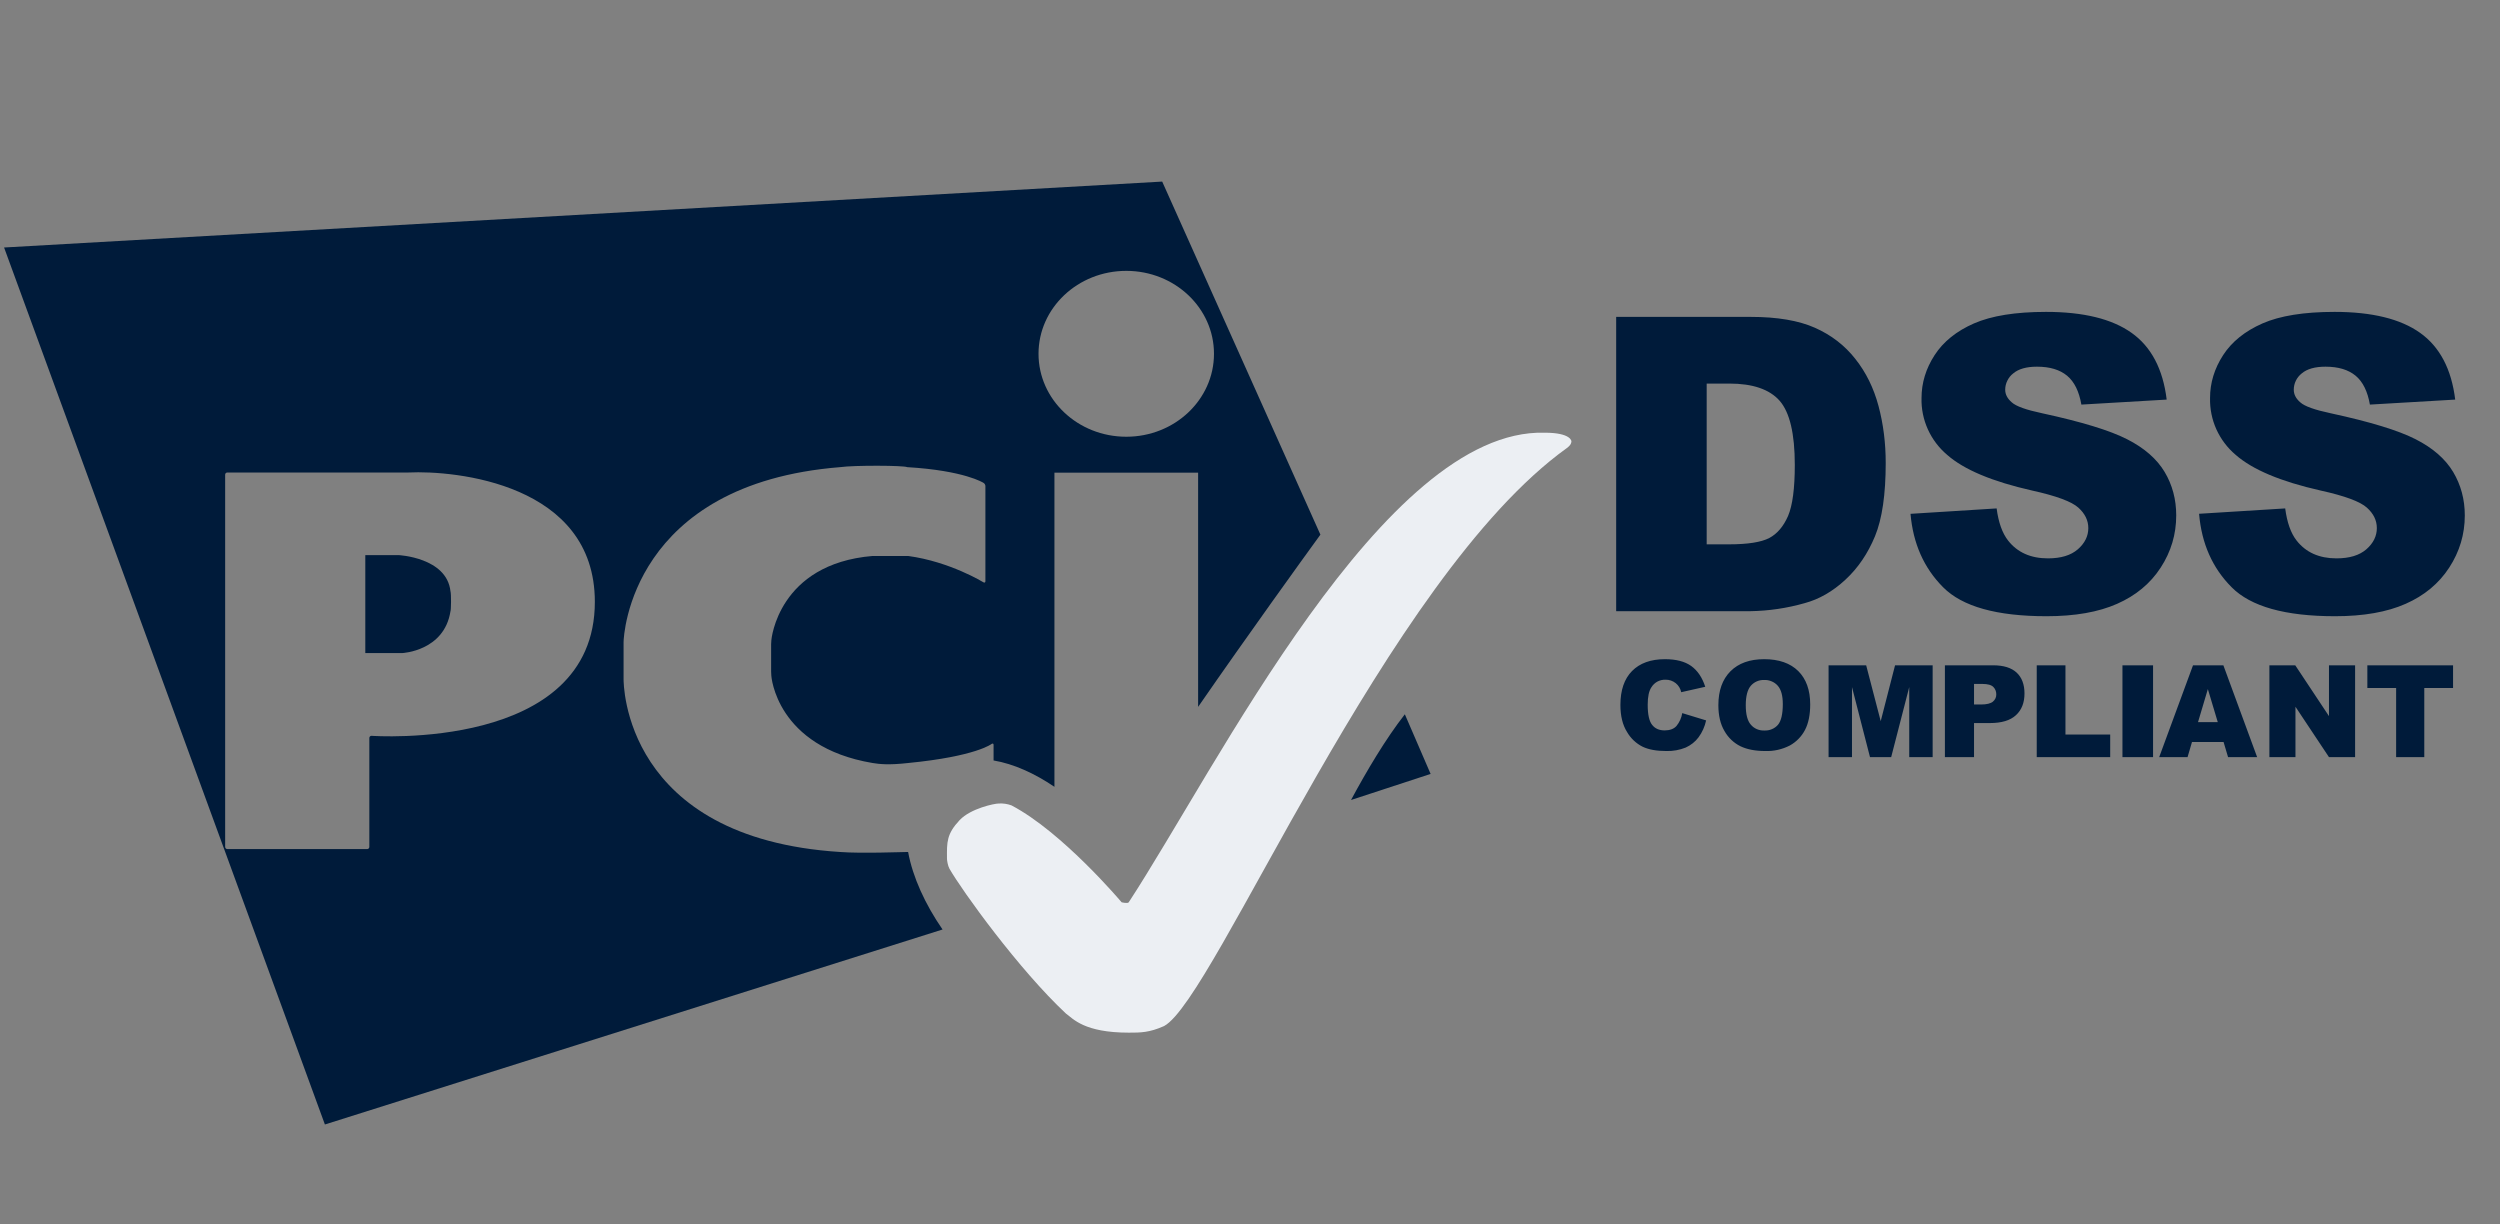
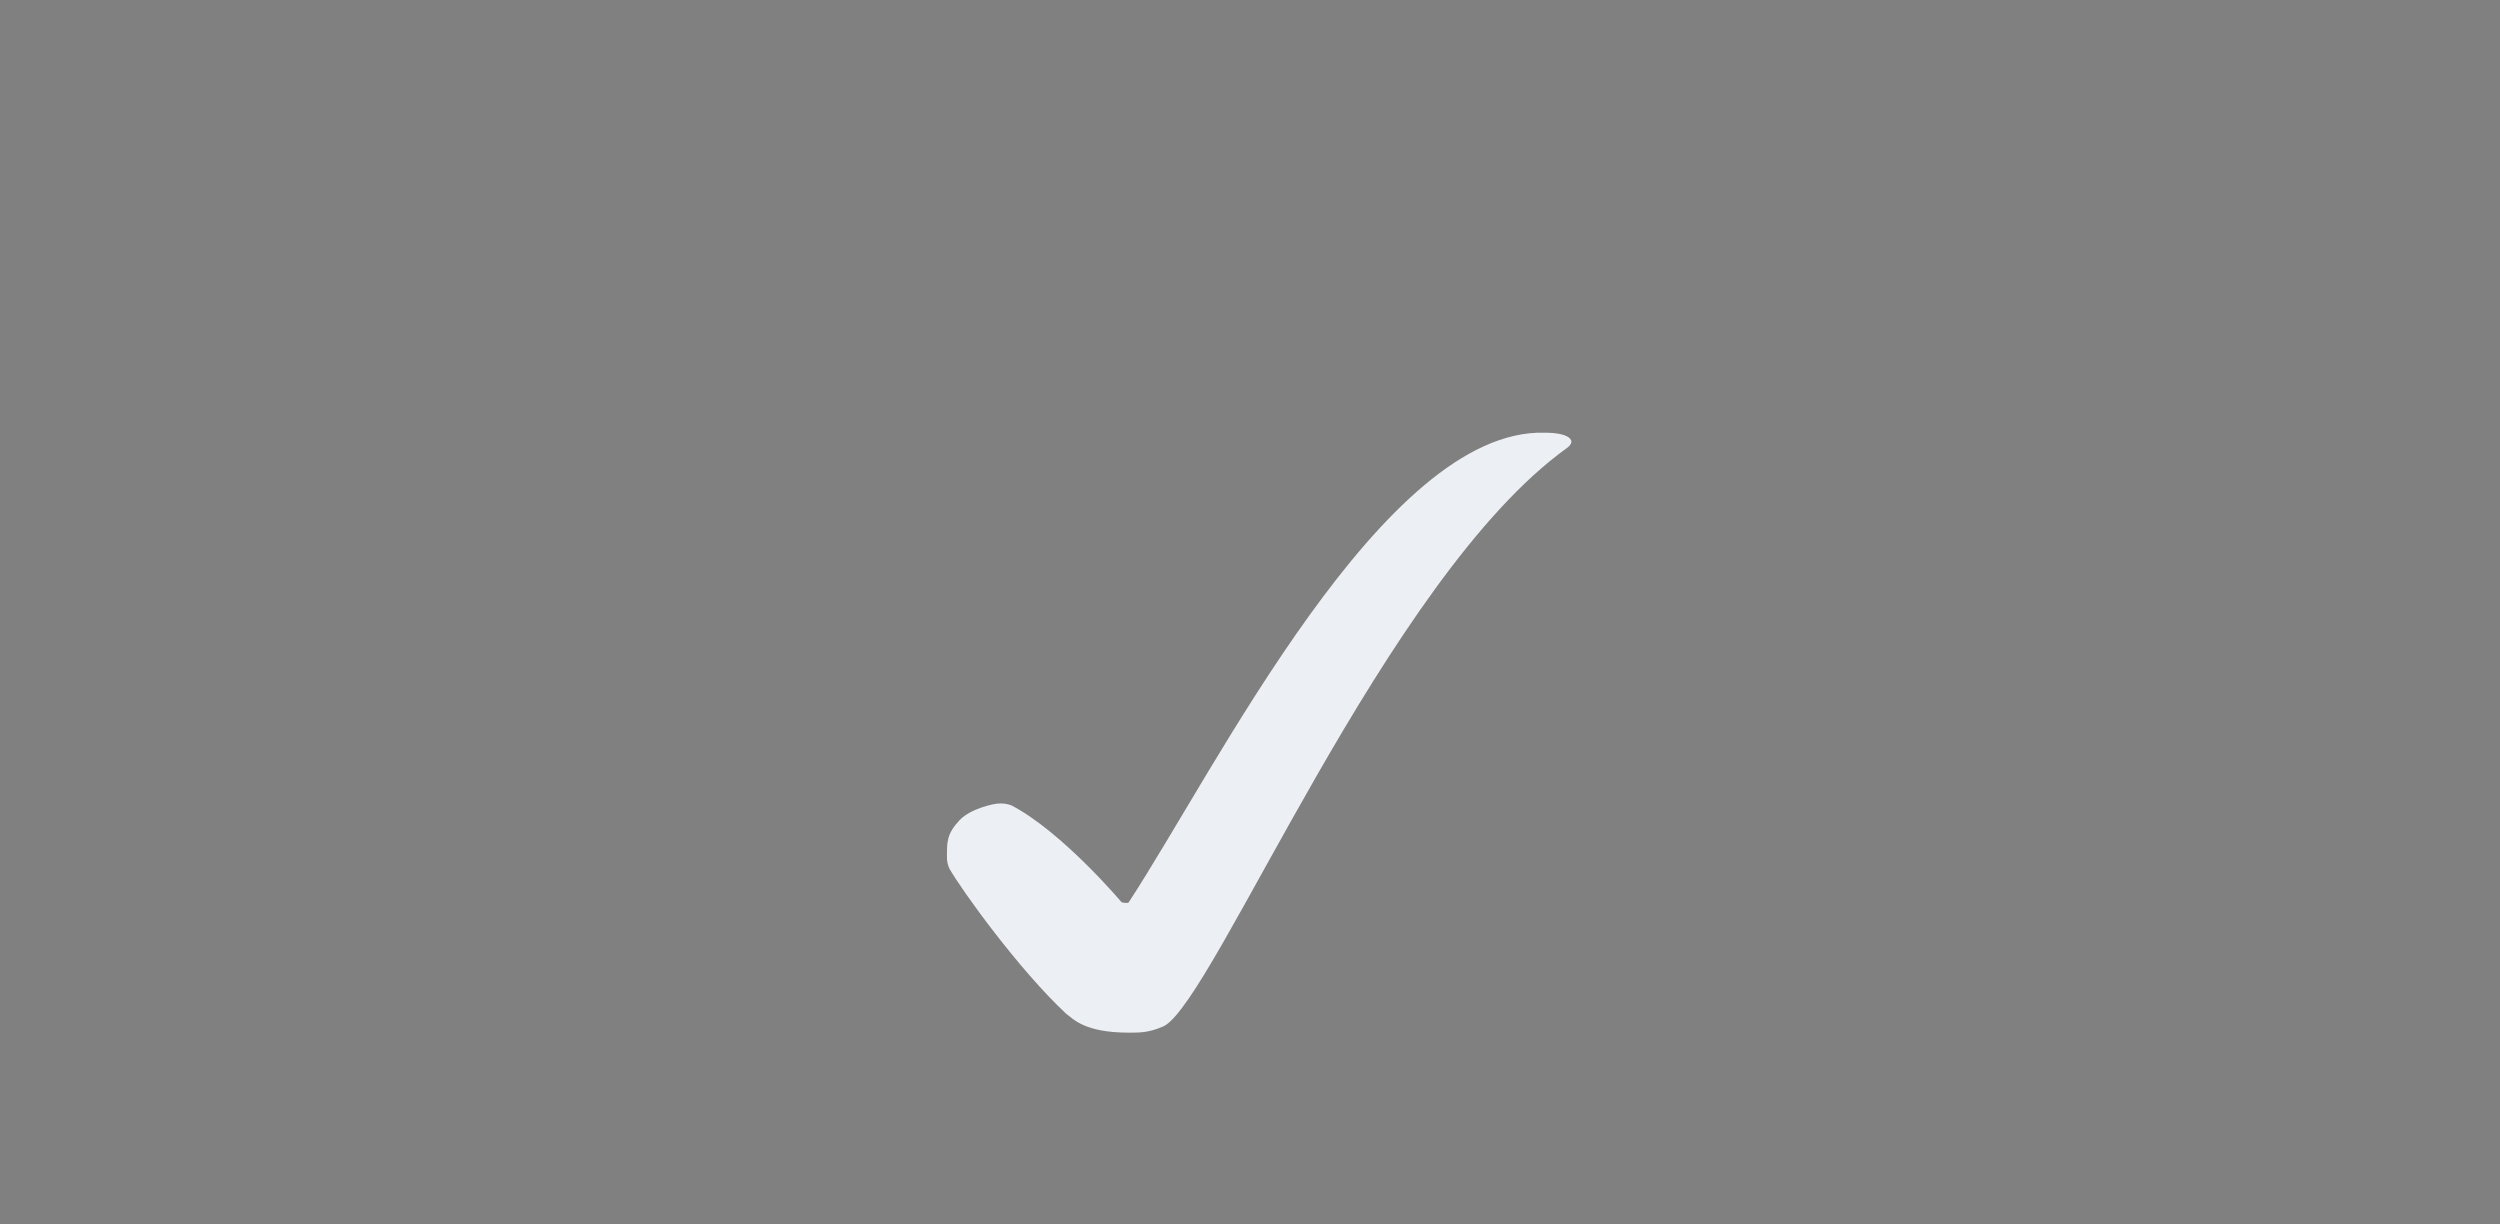
<svg xmlns="http://www.w3.org/2000/svg" width="49" height="24" viewBox="0 0 49 24" fill="none">
  <rect x="0" y="0" width="49" height="24" fill="#808080" stroke="none" />
  <g clip-path="url(#clip0_1135_3608)">
-     <path fill-rule="evenodd" clip-rule="evenodd" d="M7.81 10.88C7.81 10.88 8.755 10.924 8.829 11.587C8.846 11.639 8.842 11.963 8.829 11.982C8.707 12.761 7.886 12.8 7.886 12.8H7.16V10.88H7.81ZM27.535 14C27.159 14.482 26.79 15.104 26.48 15.68L28.04 15.169L27.535 14ZM32.972 13.977L33.44 14.12C33.414 14.24 33.364 14.353 33.291 14.452C33.226 14.539 33.139 14.607 33.04 14.652C32.919 14.701 32.789 14.724 32.658 14.72C32.471 14.72 32.317 14.693 32.198 14.637C32.069 14.573 31.962 14.472 31.89 14.347C31.803 14.209 31.76 14.032 31.76 13.816C31.76 13.528 31.836 13.306 31.988 13.152C32.14 12.998 32.355 12.92 32.633 12.92C32.851 12.92 33.022 12.964 33.147 13.053C33.271 13.142 33.363 13.277 33.423 13.461L32.952 13.567C32.938 13.497 32.899 13.434 32.843 13.389C32.787 13.345 32.717 13.321 32.646 13.322C32.591 13.32 32.536 13.333 32.487 13.358C32.438 13.384 32.397 13.423 32.368 13.47C32.319 13.541 32.295 13.657 32.295 13.812C32.295 14.005 32.324 14.137 32.383 14.209C32.44 14.281 32.522 14.316 32.627 14.316C32.729 14.316 32.807 14.287 32.859 14.229C32.918 14.157 32.957 14.07 32.972 13.977ZM34.217 13.823C34.217 13.999 34.249 14.126 34.315 14.202C34.347 14.241 34.388 14.271 34.434 14.291C34.481 14.311 34.531 14.32 34.581 14.318C34.631 14.32 34.682 14.312 34.728 14.292C34.775 14.273 34.816 14.243 34.849 14.205C34.911 14.13 34.943 13.994 34.943 13.8C34.943 13.636 34.911 13.516 34.844 13.44C34.811 13.402 34.769 13.373 34.723 13.354C34.676 13.334 34.626 13.325 34.576 13.328C34.527 13.326 34.478 13.335 34.433 13.355C34.387 13.375 34.347 13.405 34.315 13.442C34.25 13.519 34.217 13.646 34.217 13.823ZM33.68 13.821C33.68 13.537 33.759 13.316 33.917 13.157C34.075 12.999 34.295 12.92 34.577 12.92C34.867 12.92 35.089 12.998 35.246 13.153C35.402 13.309 35.48 13.526 35.48 13.807C35.48 14.01 35.446 14.177 35.378 14.307C35.311 14.435 35.208 14.541 35.082 14.611C34.933 14.688 34.766 14.726 34.599 14.72C34.403 14.72 34.24 14.688 34.112 14.626C33.981 14.561 33.872 14.457 33.8 14.329C33.72 14.194 33.68 14.025 33.68 13.821ZM35.84 13.04H36.577L36.862 14.135L37.143 13.04H37.88V14.84H37.421V13.467L37.067 14.84H36.652L36.299 13.467V14.84H35.84V13.04ZM38.691 13.808H38.83C38.939 13.808 39.016 13.789 39.061 13.752C39.082 13.735 39.099 13.713 39.111 13.688C39.123 13.663 39.128 13.635 39.127 13.608C39.127 13.552 39.108 13.504 39.07 13.465C39.031 13.425 38.959 13.405 38.852 13.405H38.691V13.807V13.808ZM38.12 13.04H39.064C39.27 13.04 39.424 13.088 39.527 13.184C39.629 13.28 39.68 13.416 39.68 13.592C39.68 13.774 39.624 13.916 39.512 14.018C39.401 14.121 39.231 14.172 39.002 14.172H38.691V14.84H38.12V13.04ZM39.92 13.04H40.483V14.397H41.36V14.84H39.92V13.04ZM41.6 14.84H42.2V13.04H41.6V14.84ZM43.468 14.153L43.274 13.506L43.081 14.154H43.468V14.153ZM43.581 14.543H42.963L42.876 14.84H42.32L42.983 13.04H43.578L44.24 14.84H43.67L43.582 14.543H43.581ZM44.48 13.04H44.987L45.648 14.036V13.04H46.16V14.84H45.648L44.991 13.852V14.84H44.48V13.04ZM46.4 13.04H48.08V13.485H47.516V14.84H46.964V13.485H46.4V13.04Z" fill="#001B3A" />
-     <path fill-rule="evenodd" clip-rule="evenodd" d="M22.075 5.309C23.025 5.309 23.794 6.037 23.794 6.934C23.794 7.832 23.025 8.56 22.075 8.56C21.125 8.56 20.355 7.832 20.355 6.934C20.355 6.037 21.125 5.309 22.075 5.309ZM7.282 14.422C7.276 14.422 7.271 14.423 7.266 14.425C7.261 14.427 7.256 14.429 7.252 14.433C7.248 14.437 7.245 14.441 7.243 14.446C7.24 14.451 7.239 14.457 7.239 14.462V16.599C7.239 16.61 7.235 16.621 7.227 16.629C7.219 16.637 7.208 16.642 7.197 16.642H4.454C4.443 16.641 4.433 16.637 4.425 16.629C4.417 16.621 4.413 16.61 4.413 16.599V9.303C4.413 9.28 4.432 9.261 4.455 9.261H8.009C8.913 9.218 11.659 9.473 11.659 11.796C11.659 14.74 7.282 14.422 7.282 14.422ZM20.667 15.422V9.264H23.483V13.855C24.474 12.423 25.528 10.964 25.88 10.479L22.779 3.559L0.08 4.851L6.368 22.04L18.474 18.218C18.135 17.727 17.89 17.195 17.799 16.699H17.78C17.695 16.699 16.882 16.731 16.467 16.699C12.222 16.43 12.222 13.397 12.222 13.308V12.588C12.222 12.452 12.374 9.484 16.467 9.156C16.739 9.117 17.72 9.122 17.78 9.156C18.907 9.223 19.276 9.464 19.276 9.464C19.298 9.475 19.314 9.504 19.314 9.528V11.392C19.314 11.416 19.298 11.425 19.277 11.414C19.277 11.414 18.619 11.008 17.799 10.897H17.103C15.247 11.053 15.119 12.544 15.119 12.544C15.116 12.572 15.114 12.6 15.114 12.628V13.161C15.114 13.185 15.115 13.222 15.118 13.245C15.118 13.245 15.208 14.636 17.103 14.955C17.239 14.977 17.42 14.998 17.799 14.955C19.135 14.825 19.439 14.579 19.439 14.579C19.459 14.567 19.474 14.576 19.474 14.599V14.905C19.869 14.972 20.278 15.158 20.666 15.421" fill="#001B3A" />
    <path fill-rule="evenodd" clip-rule="evenodd" d="M22.124 20.24C22.352 20.24 22.527 20.24 22.815 20.111C23.813 19.583 27.169 11.323 30.709 8.783C30.734 8.765 30.757 8.744 30.776 8.719C30.799 8.686 30.8 8.651 30.8 8.651C30.8 8.651 30.8 8.481 30.275 8.481C27.123 8.394 23.846 15.051 22.123 17.685C22.102 17.714 21.984 17.685 21.984 17.685C21.984 17.685 20.829 16.313 19.826 15.786C19.745 15.756 19.659 15.743 19.573 15.749C19.493 15.749 19.027 15.844 18.809 16.074C18.553 16.348 18.558 16.501 18.561 16.834C18.561 16.861 18.577 16.97 18.609 17.026C18.855 17.458 19.975 19.01 20.893 19.866C21.034 19.968 21.25 20.24 22.124 20.24Z" fill="#ECEFF3" />
-     <path fill-rule="evenodd" clip-rule="evenodd" d="M33.451 7.518V10.669H33.886C34.257 10.669 34.52 10.627 34.678 10.545C34.834 10.462 34.956 10.318 35.046 10.113C35.134 9.906 35.178 9.573 35.178 9.111C35.178 8.5 35.079 8.082 34.881 7.855C34.682 7.63 34.353 7.518 33.894 7.518H33.451ZM31.677 6.211H34.313C34.833 6.211 35.252 6.282 35.572 6.424C35.892 6.566 36.156 6.769 36.364 7.034C36.574 7.298 36.725 7.606 36.819 7.958C36.913 8.31 36.96 8.682 36.96 9.075C36.96 9.691 36.89 10.17 36.75 10.51C36.61 10.849 36.417 11.134 36.169 11.363C35.921 11.593 35.654 11.746 35.37 11.822C35.026 11.92 34.671 11.973 34.313 11.979H31.677V6.211ZM37.446 10.071L39.134 9.965C39.17 10.24 39.245 10.45 39.358 10.594C39.54 10.827 39.801 10.944 40.141 10.944C40.394 10.944 40.589 10.885 40.726 10.766C40.863 10.646 40.931 10.507 40.931 10.35C40.931 10.201 40.866 10.067 40.736 9.95C40.605 9.831 40.302 9.719 39.827 9.614C39.049 9.438 38.494 9.206 38.163 8.914C38.002 8.778 37.873 8.607 37.786 8.415C37.699 8.222 37.656 8.012 37.662 7.801C37.662 7.505 37.747 7.225 37.918 6.961C38.089 6.697 38.346 6.49 38.69 6.339C39.034 6.189 39.503 6.113 40.102 6.113C40.835 6.113 41.394 6.25 41.779 6.524C42.165 6.798 42.394 7.234 42.467 7.832L40.795 7.93C40.75 7.671 40.657 7.482 40.515 7.364C40.372 7.246 40.176 7.187 39.925 7.187C39.719 7.187 39.563 7.231 39.459 7.319C39.41 7.357 39.371 7.405 39.344 7.461C39.316 7.516 39.302 7.577 39.302 7.639C39.302 7.731 39.346 7.814 39.432 7.887C39.515 7.963 39.714 8.034 40.027 8.1C40.802 8.268 41.358 8.438 41.693 8.61C42.029 8.781 42.273 8.994 42.426 9.249C42.578 9.503 42.654 9.788 42.654 10.102C42.654 10.472 42.553 10.813 42.349 11.126C42.146 11.438 41.861 11.674 41.495 11.835C41.13 11.997 40.669 12.078 40.113 12.078C39.137 12.078 38.461 11.889 38.085 11.51C37.709 11.133 37.496 10.653 37.446 10.07V10.071ZM43.102 10.07L44.79 9.965C44.826 10.24 44.9 10.45 45.013 10.594C45.195 10.827 45.456 10.944 45.795 10.944C46.049 10.944 46.244 10.885 46.381 10.766C46.518 10.646 46.586 10.507 46.586 10.35C46.586 10.201 46.522 10.067 46.391 9.95C46.26 9.831 45.958 9.719 45.482 9.614C44.704 9.438 44.15 9.206 43.818 8.914C43.657 8.778 43.528 8.607 43.441 8.415C43.354 8.222 43.312 8.012 43.317 7.801C43.317 7.505 43.402 7.225 43.573 6.961C43.744 6.697 44.002 6.49 44.345 6.339C44.688 6.189 45.158 6.113 45.757 6.113C46.49 6.113 47.05 6.25 47.434 6.524C47.819 6.798 48.049 7.234 48.122 7.832L46.45 7.93C46.405 7.671 46.312 7.482 46.17 7.364C46.027 7.246 45.831 7.187 45.58 7.187C45.374 7.187 45.218 7.231 45.114 7.319C45.066 7.357 45.026 7.406 44.999 7.461C44.972 7.516 44.958 7.577 44.958 7.639C44.958 7.731 45.001 7.814 45.087 7.887C45.17 7.963 45.369 8.034 45.682 8.1C46.458 8.268 47.013 8.438 47.348 8.61C47.684 8.781 47.928 8.994 48.081 9.249C48.233 9.503 48.31 9.788 48.31 10.102C48.31 10.472 48.208 10.813 48.004 11.126C47.801 11.438 47.516 11.674 47.15 11.835C46.785 11.997 46.324 12.078 45.768 12.078C44.792 12.078 44.116 11.889 43.74 11.51C43.364 11.133 43.151 10.653 43.102 10.07Z" fill="#001B3A" />
  </g>
  <defs>
    <clipPath id="clip0_1135_3608">
      <rect width="49" height="24" fill="white" />
    </clipPath>
  </defs>
</svg>